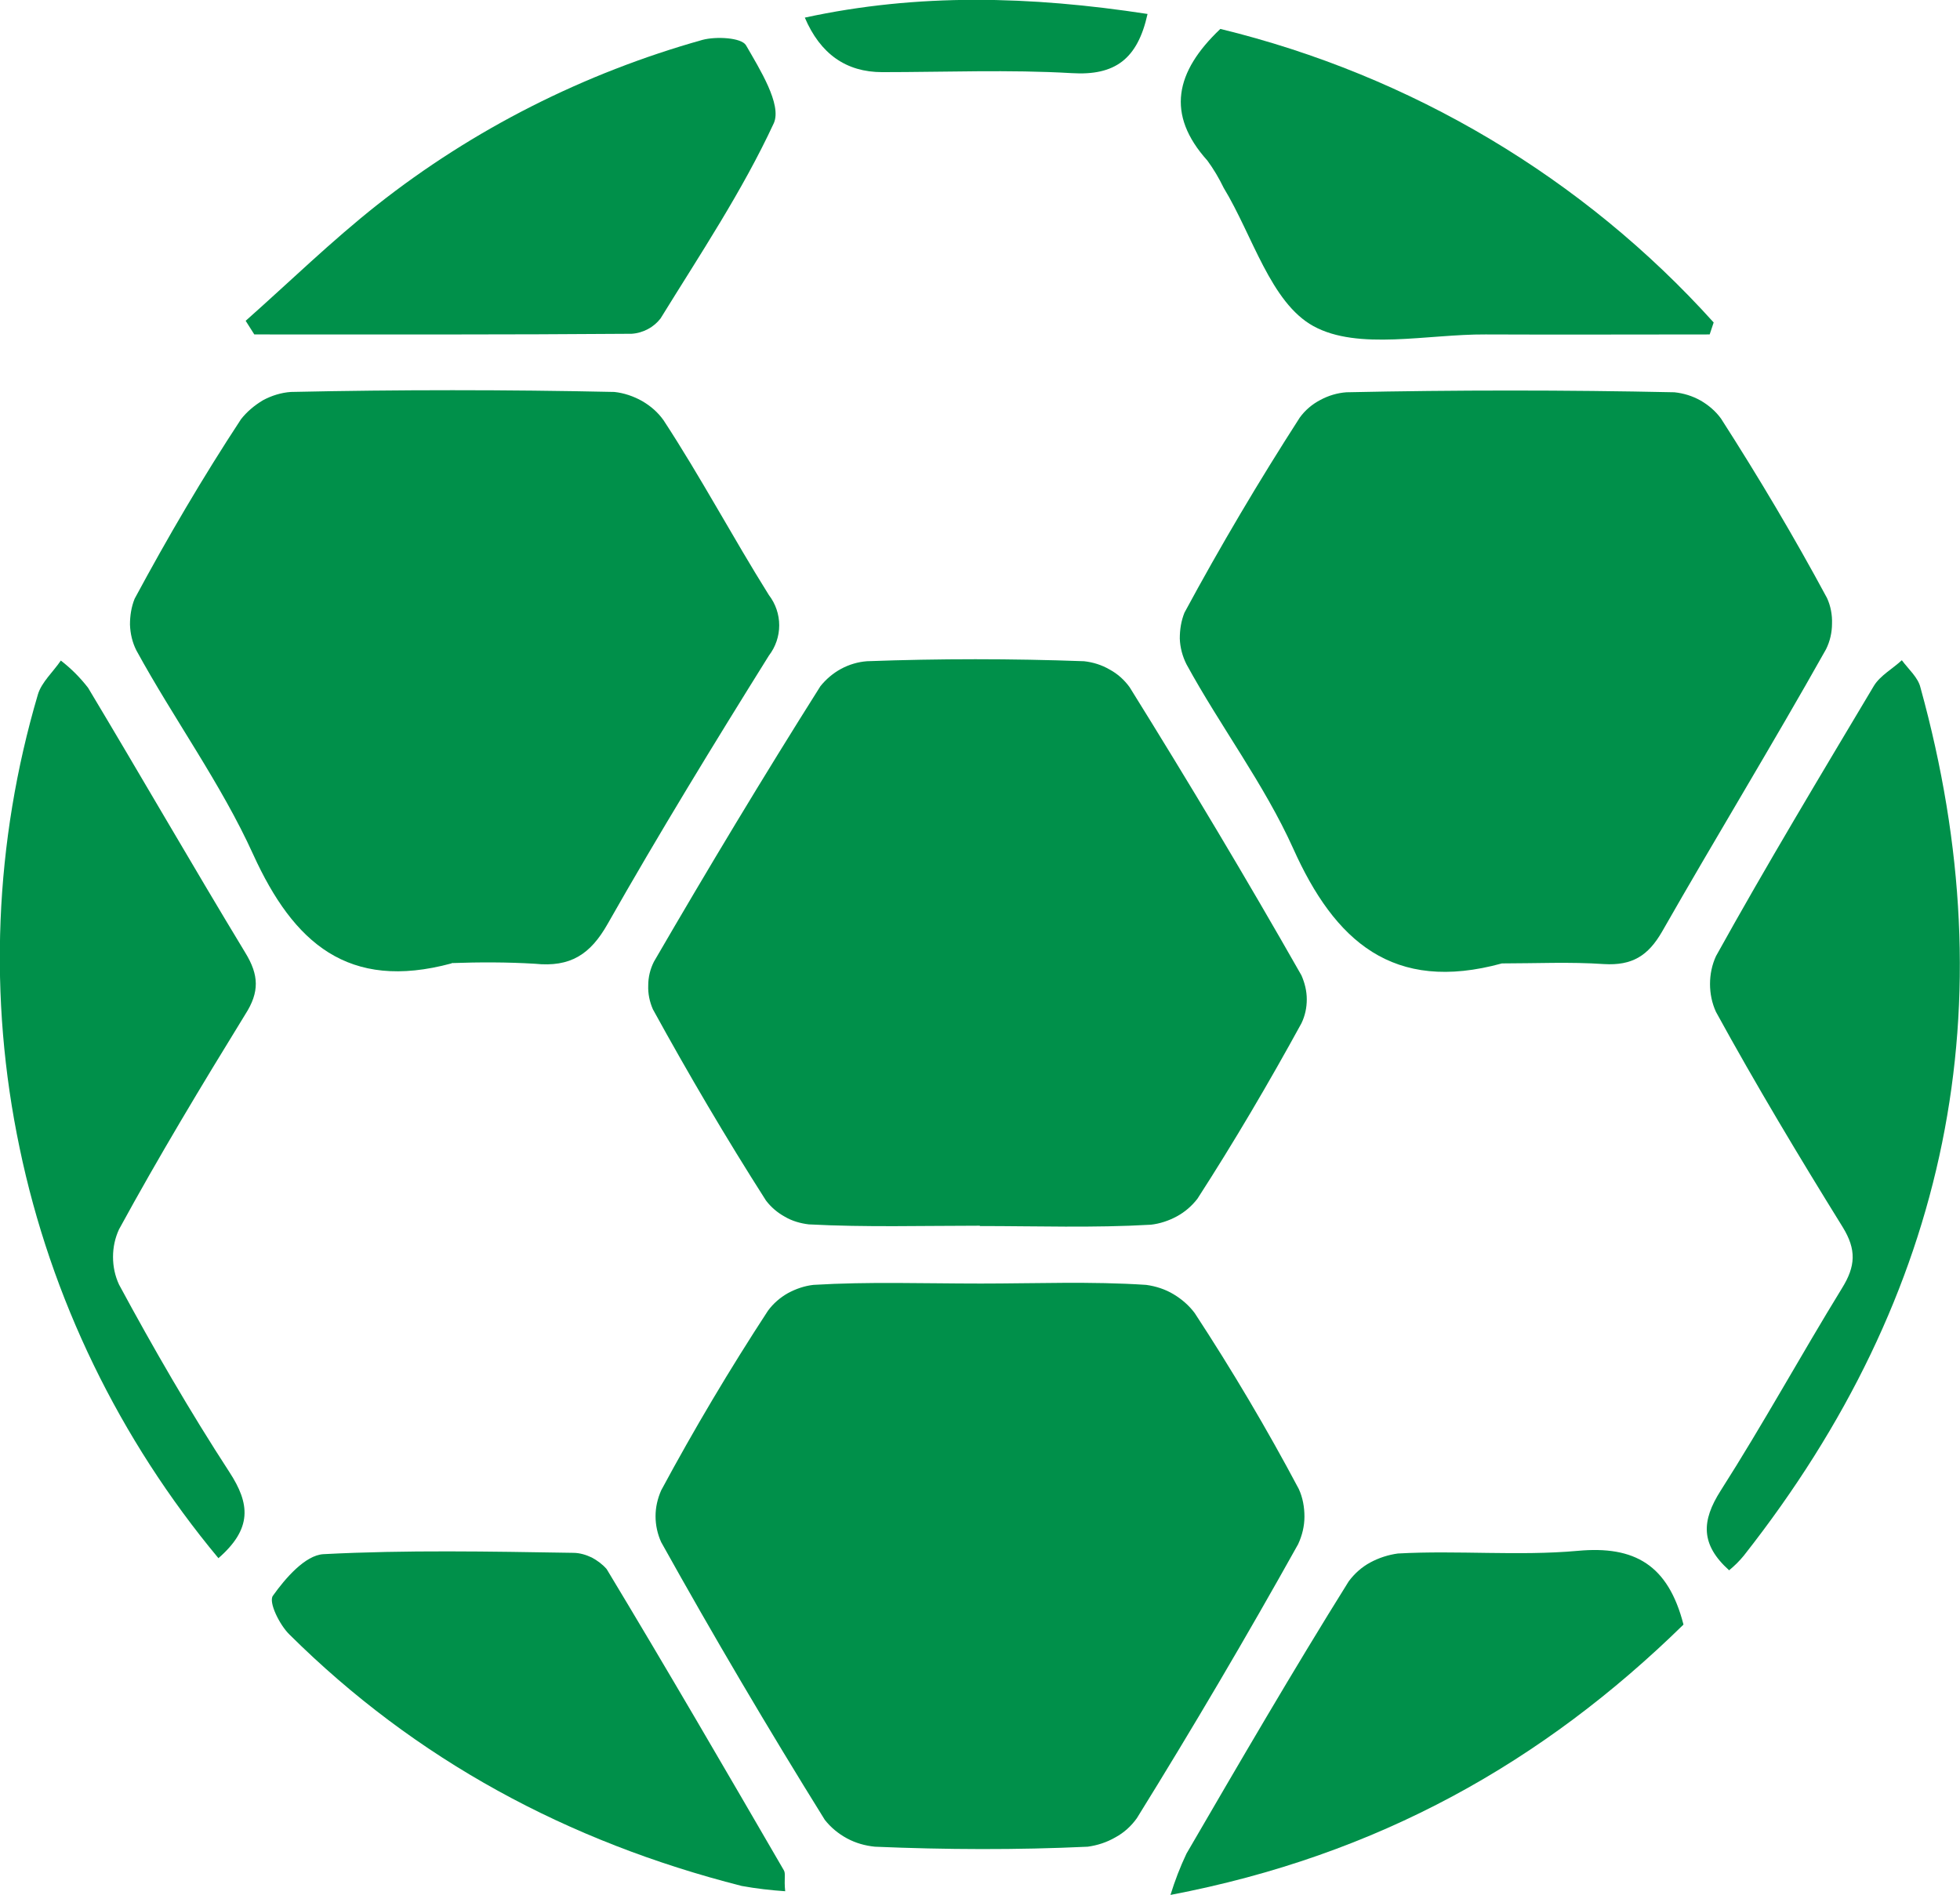
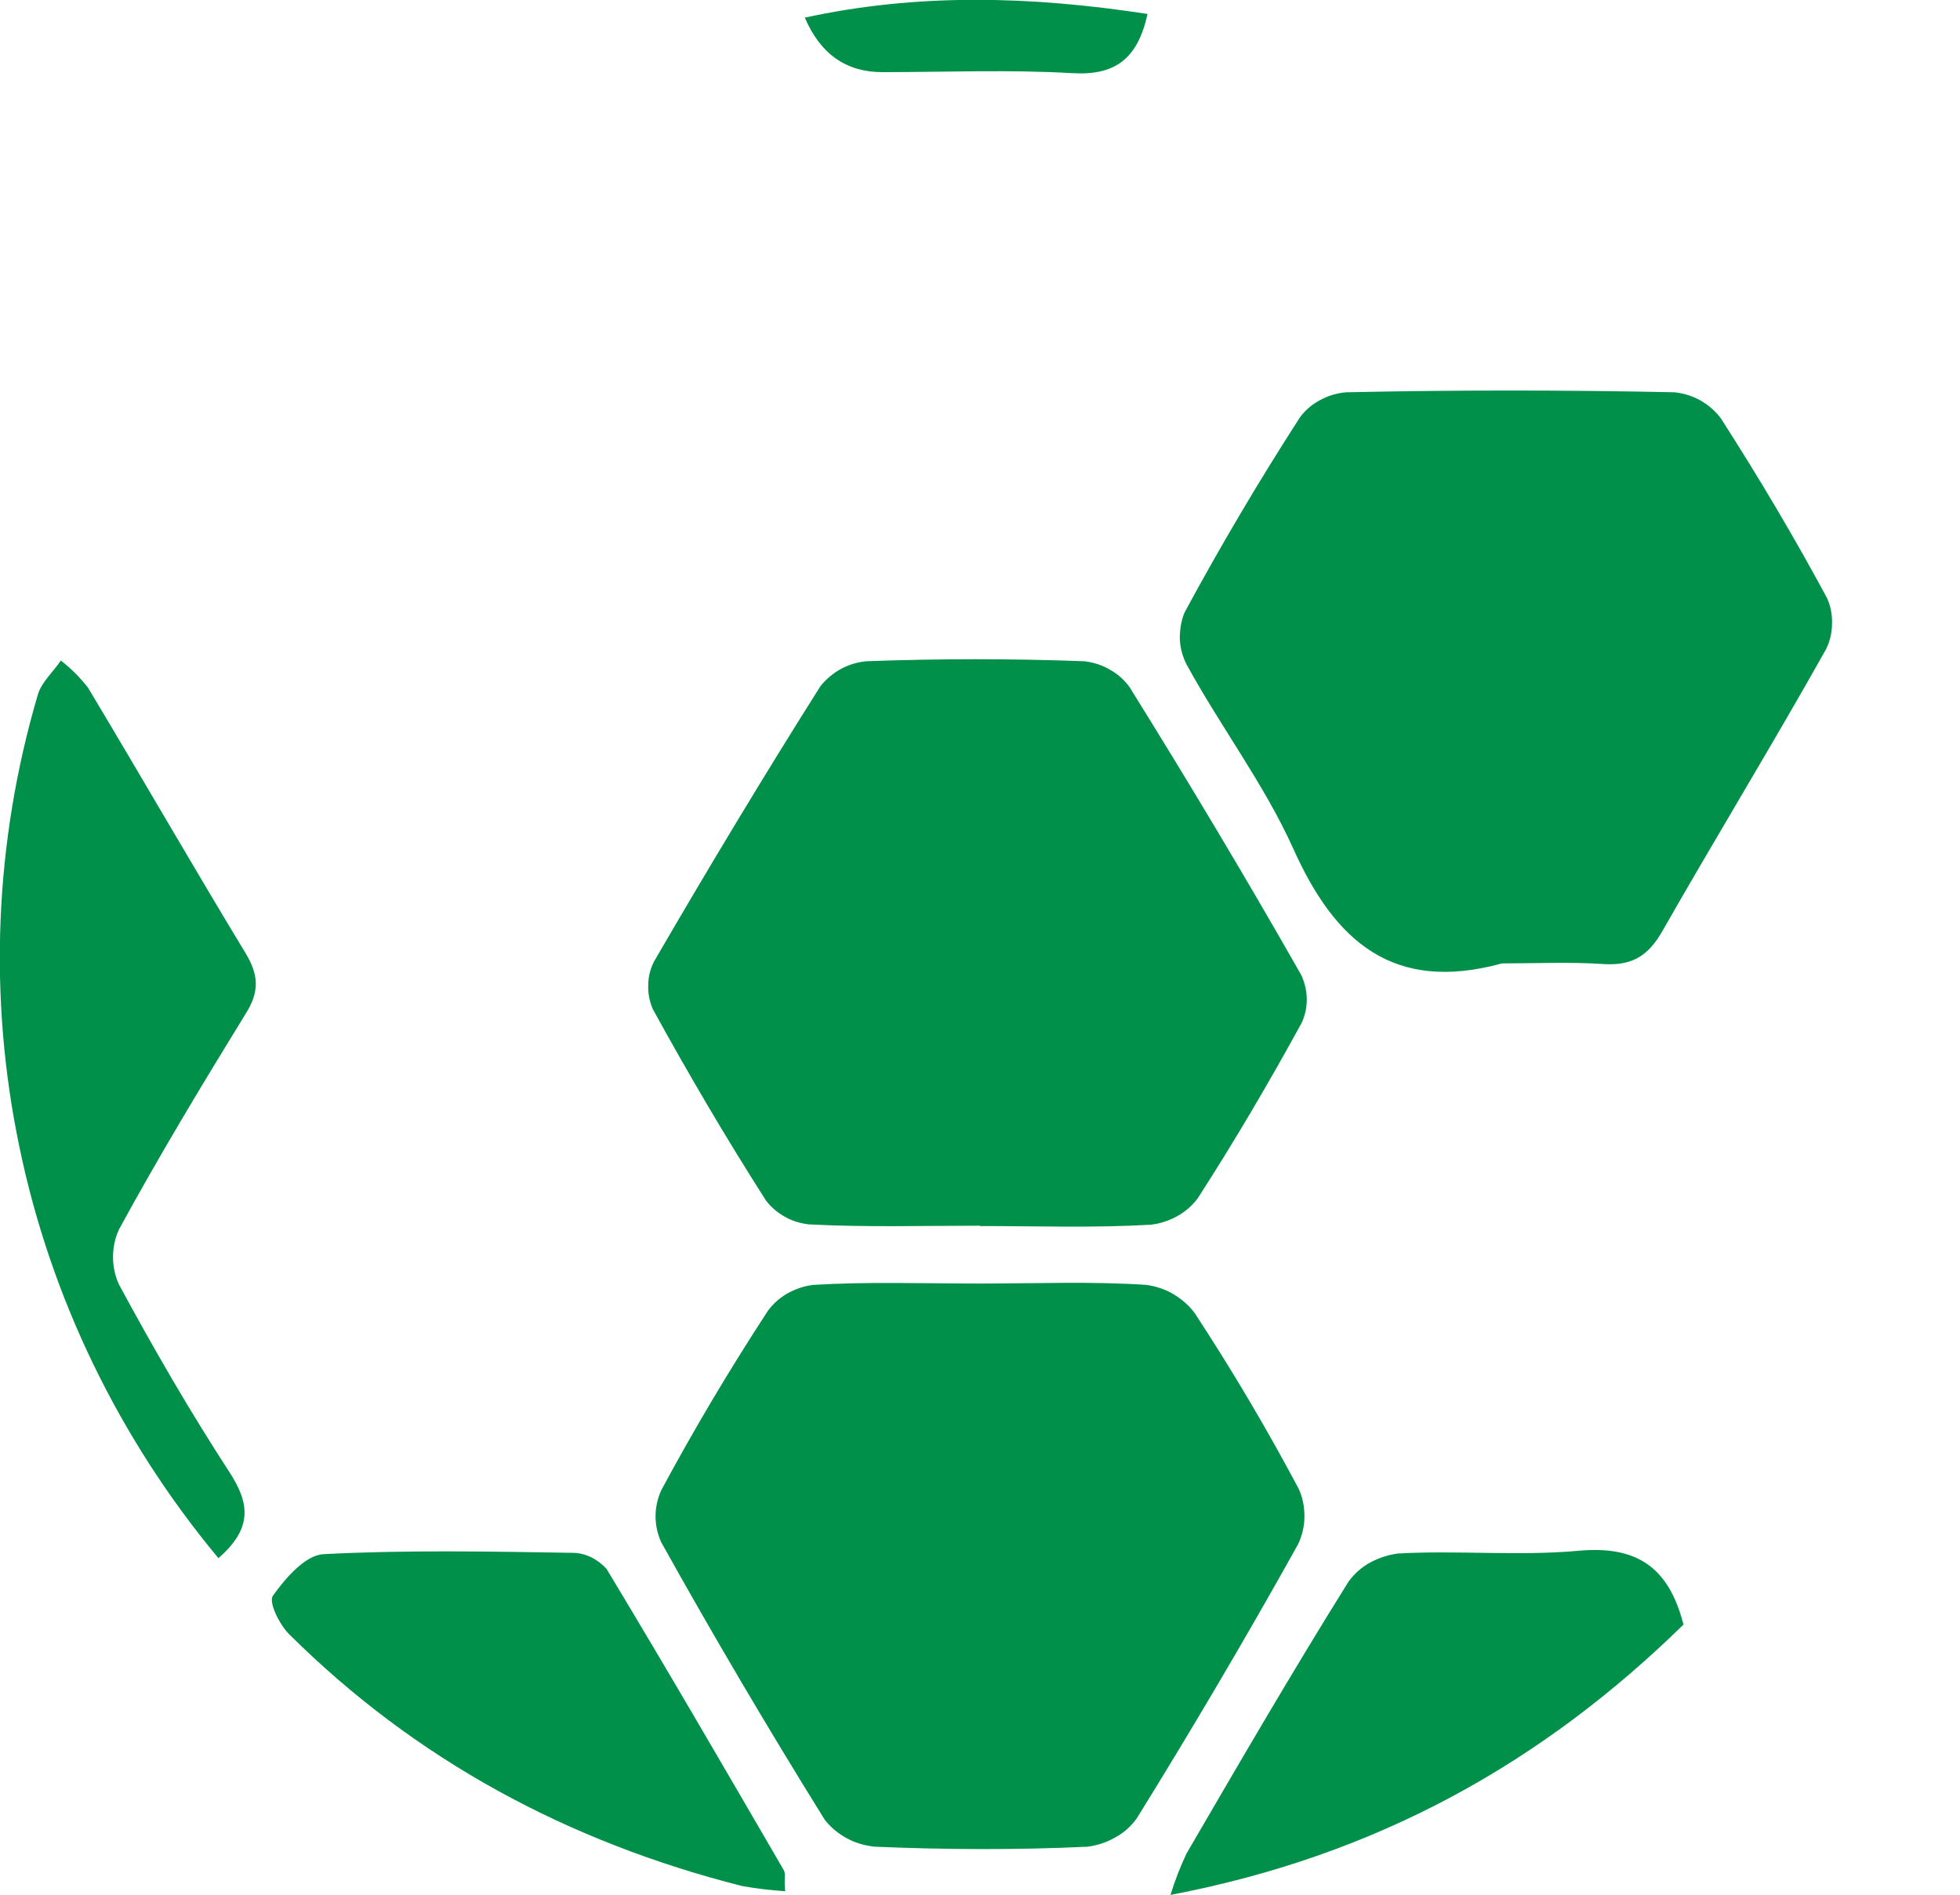
<svg xmlns="http://www.w3.org/2000/svg" id="Capa_2" data-name="Capa 2" viewBox="0 0 58.96 57">
  <defs>
    <style> .cls-1 { fill: #00904a; } </style>
  </defs>
  <g id="Capa_1-2" data-name="Capa 1">
    <g>
      <path class="cls-1" d="M45.18,28.98c-3.28.9-5.03-.67-6.28-3.46-.87-1.93-2.19-3.67-3.21-5.54-.12-.24-.19-.5-.2-.77,0-.27.04-.53.14-.78,1.08-2,2.24-3.96,3.47-5.87.16-.22.37-.4.62-.53.24-.13.51-.21.78-.23,3.29-.07,6.58-.07,9.87,0,.28.03.54.11.79.25.24.14.45.32.61.54,1.13,1.76,2.2,3.56,3.19,5.4.11.24.16.51.15.77,0,.26-.06.53-.18.77-1.6,2.85-3.31,5.65-4.93,8.49-.42.73-.9,1.03-1.75.98-1.02-.07-2.05-.02-3.06-.02Z" />
-       <path class="cls-1" d="M29.47,36.87c-1.71,0-3.43.05-5.14-.04-.25-.03-.5-.1-.72-.23-.22-.12-.42-.29-.57-.49-1.2-1.88-2.33-3.8-3.4-5.75-.1-.23-.15-.47-.14-.72,0-.25.06-.49.17-.71,1.62-2.79,3.28-5.55,5.01-8.29.17-.21.38-.39.62-.52.24-.13.51-.21.78-.23,2.17-.08,4.35-.08,6.53,0,.27.03.53.11.77.25.24.13.44.31.6.53,1.78,2.86,3.51,5.75,5.17,8.67.1.23.16.47.16.72s-.05.49-.16.72c-.98,1.79-2.02,3.56-3.13,5.28-.17.22-.38.4-.62.53-.24.13-.51.22-.78.25-1.72.1-3.43.04-5.14.04Z" />
-       <path class="cls-1" d="M13.58,28.98c-3.11.84-4.75-.62-5.96-3.27-.97-2.14-2.39-4.08-3.52-6.15-.12-.24-.18-.5-.19-.77,0-.27.04-.53.14-.78.99-1.84,2.05-3.65,3.2-5.4.18-.23.41-.42.66-.57.26-.14.55-.23.84-.25,3.24-.07,6.48-.07,9.73,0,.29.03.58.13.83.27.26.15.48.34.65.58,1.12,1.71,2.08,3.52,3.17,5.26.2.26.31.58.31.91s-.11.65-.31.91c-1.66,2.66-3.3,5.34-4.85,8.07-.52.92-1.12,1.31-2.19,1.2-.83-.05-1.67-.05-2.5-.02Z" />
+       <path class="cls-1" d="M29.47,36.87c-1.71,0-3.43.05-5.14-.04-.25-.03-.5-.1-.72-.23-.22-.12-.42-.29-.57-.49-1.2-1.88-2.33-3.8-3.4-5.75-.1-.23-.15-.47-.14-.72,0-.25.06-.49.17-.71,1.62-2.79,3.28-5.55,5.01-8.29.17-.21.38-.39.62-.52.24-.13.51-.21.78-.23,2.17-.08,4.35-.08,6.53,0,.27.03.53.11.77.25.24.13.44.31.6.53,1.78,2.86,3.51,5.75,5.17,8.67.1.23.16.47.16.72s-.05.49-.16.72c-.98,1.79-2.02,3.56-3.13,5.28-.17.22-.38.4-.62.53-.24.13-.51.22-.78.25-1.72.1-3.43.04-5.14.04" />
      <path class="cls-1" d="M29.47,38.61c1.68,0,3.35-.07,5.01.04.29.04.57.13.82.28.25.15.47.34.64.57,1.12,1.71,2.17,3.48,3.13,5.29.12.26.17.55.17.83,0,.29-.07.57-.19.83-1.55,2.78-3.17,5.53-4.85,8.24-.17.24-.39.44-.65.58-.26.15-.54.24-.83.28-2.13.1-4.27.09-6.4,0-.3-.03-.58-.11-.84-.25-.26-.14-.49-.33-.67-.56-1.71-2.75-3.35-5.53-4.92-8.35-.11-.24-.17-.51-.17-.78s.06-.53.17-.78c.99-1.84,2.06-3.64,3.21-5.4.16-.22.37-.4.6-.53.24-.13.5-.22.77-.25,1.66-.1,3.32-.04,5-.04Z" />
-       <path class="cls-1" d="M52.02,47.24c-.87-.78-.84-1.49-.26-2.4,1.27-1.99,2.41-4.07,3.65-6.09.41-.66.44-1.16.02-1.84-1.32-2.13-2.61-4.28-3.81-6.47-.12-.26-.18-.55-.18-.84s.06-.58.18-.84c1.52-2.74,3.14-5.43,4.75-8.13.19-.31.56-.51.84-.77.2.27.49.52.56.82,2.64,9.55.87,18.26-5.31,26.11-.13.16-.28.31-.44.44Z" />
      <path class="cls-1" d="M6.57,46.87c-2.98-3.58-5.04-7.82-5.98-12.34-.95-4.52-.76-9.2.55-13.64.11-.37.46-.68.69-1.02.31.24.58.51.82.82,1.59,2.65,3.13,5.33,4.73,7.97.41.67.43,1.18,0,1.85-1.31,2.13-2.6,4.27-3.8,6.47-.12.26-.18.54-.18.83s.06.57.18.83c1.03,1.91,2.13,3.81,3.32,5.64.62.95.7,1.7-.34,2.6Z" />
-       <path class="cls-1" d="M36.71.87c5.75,1.4,10.92,4.48,14.84,8.83l-.12.36c-2.24,0-4.5.01-6.74,0-1.76-.01-3.83.49-5.18-.25-1.29-.71-1.83-2.73-2.7-4.16-.14-.29-.3-.56-.49-.82-1.25-1.39-.97-2.67.39-3.96Z" />
-       <path class="cls-1" d="M7.39,9.65c1.32-1.17,2.58-2.4,3.96-3.49,2.89-2.28,6.22-3.96,9.78-4.96.41-.11,1.17-.07,1.31.16.42.73,1.08,1.78.84,2.34-.95,2.05-2.22,3.95-3.41,5.88-.1.13-.23.24-.38.32-.15.08-.32.13-.49.14-3.79.03-7.57.02-11.35.02l-.26-.41Z" />
      <path class="cls-1" d="M23.63,56.89c-.44-.03-.88-.08-1.32-.16-5.23-1.33-9.8-3.79-13.6-7.56-.3-.29-.64-.98-.5-1.17.37-.52.97-1.22,1.52-1.25,2.5-.13,5.01-.08,7.51-.04.2,0,.39.06.56.14.17.09.33.21.45.35,1.81,3,3.57,6.03,5.33,9.06.06.1,0,.26.04.63Z" />
      <path class="cls-1" d="M50.64,48.87c-4.22,4.13-9.18,6.94-15.43,8.13.13-.42.29-.84.48-1.24,1.6-2.75,3.2-5.5,4.88-8.19.17-.23.39-.43.65-.57.26-.14.54-.23.83-.27,1.8-.1,3.63.08,5.41-.08,1.72-.16,2.72.43,3.18,2.21Z" />
      <path class="cls-1" d="M34.52.42c-.3,1.36-.98,1.86-2.28,1.78-1.89-.11-3.8-.03-5.7-.03q-1.63,0-2.33-1.64c3.41-.74,6.79-.65,10.31-.11Z" />
    </g>
  </g>
</svg>